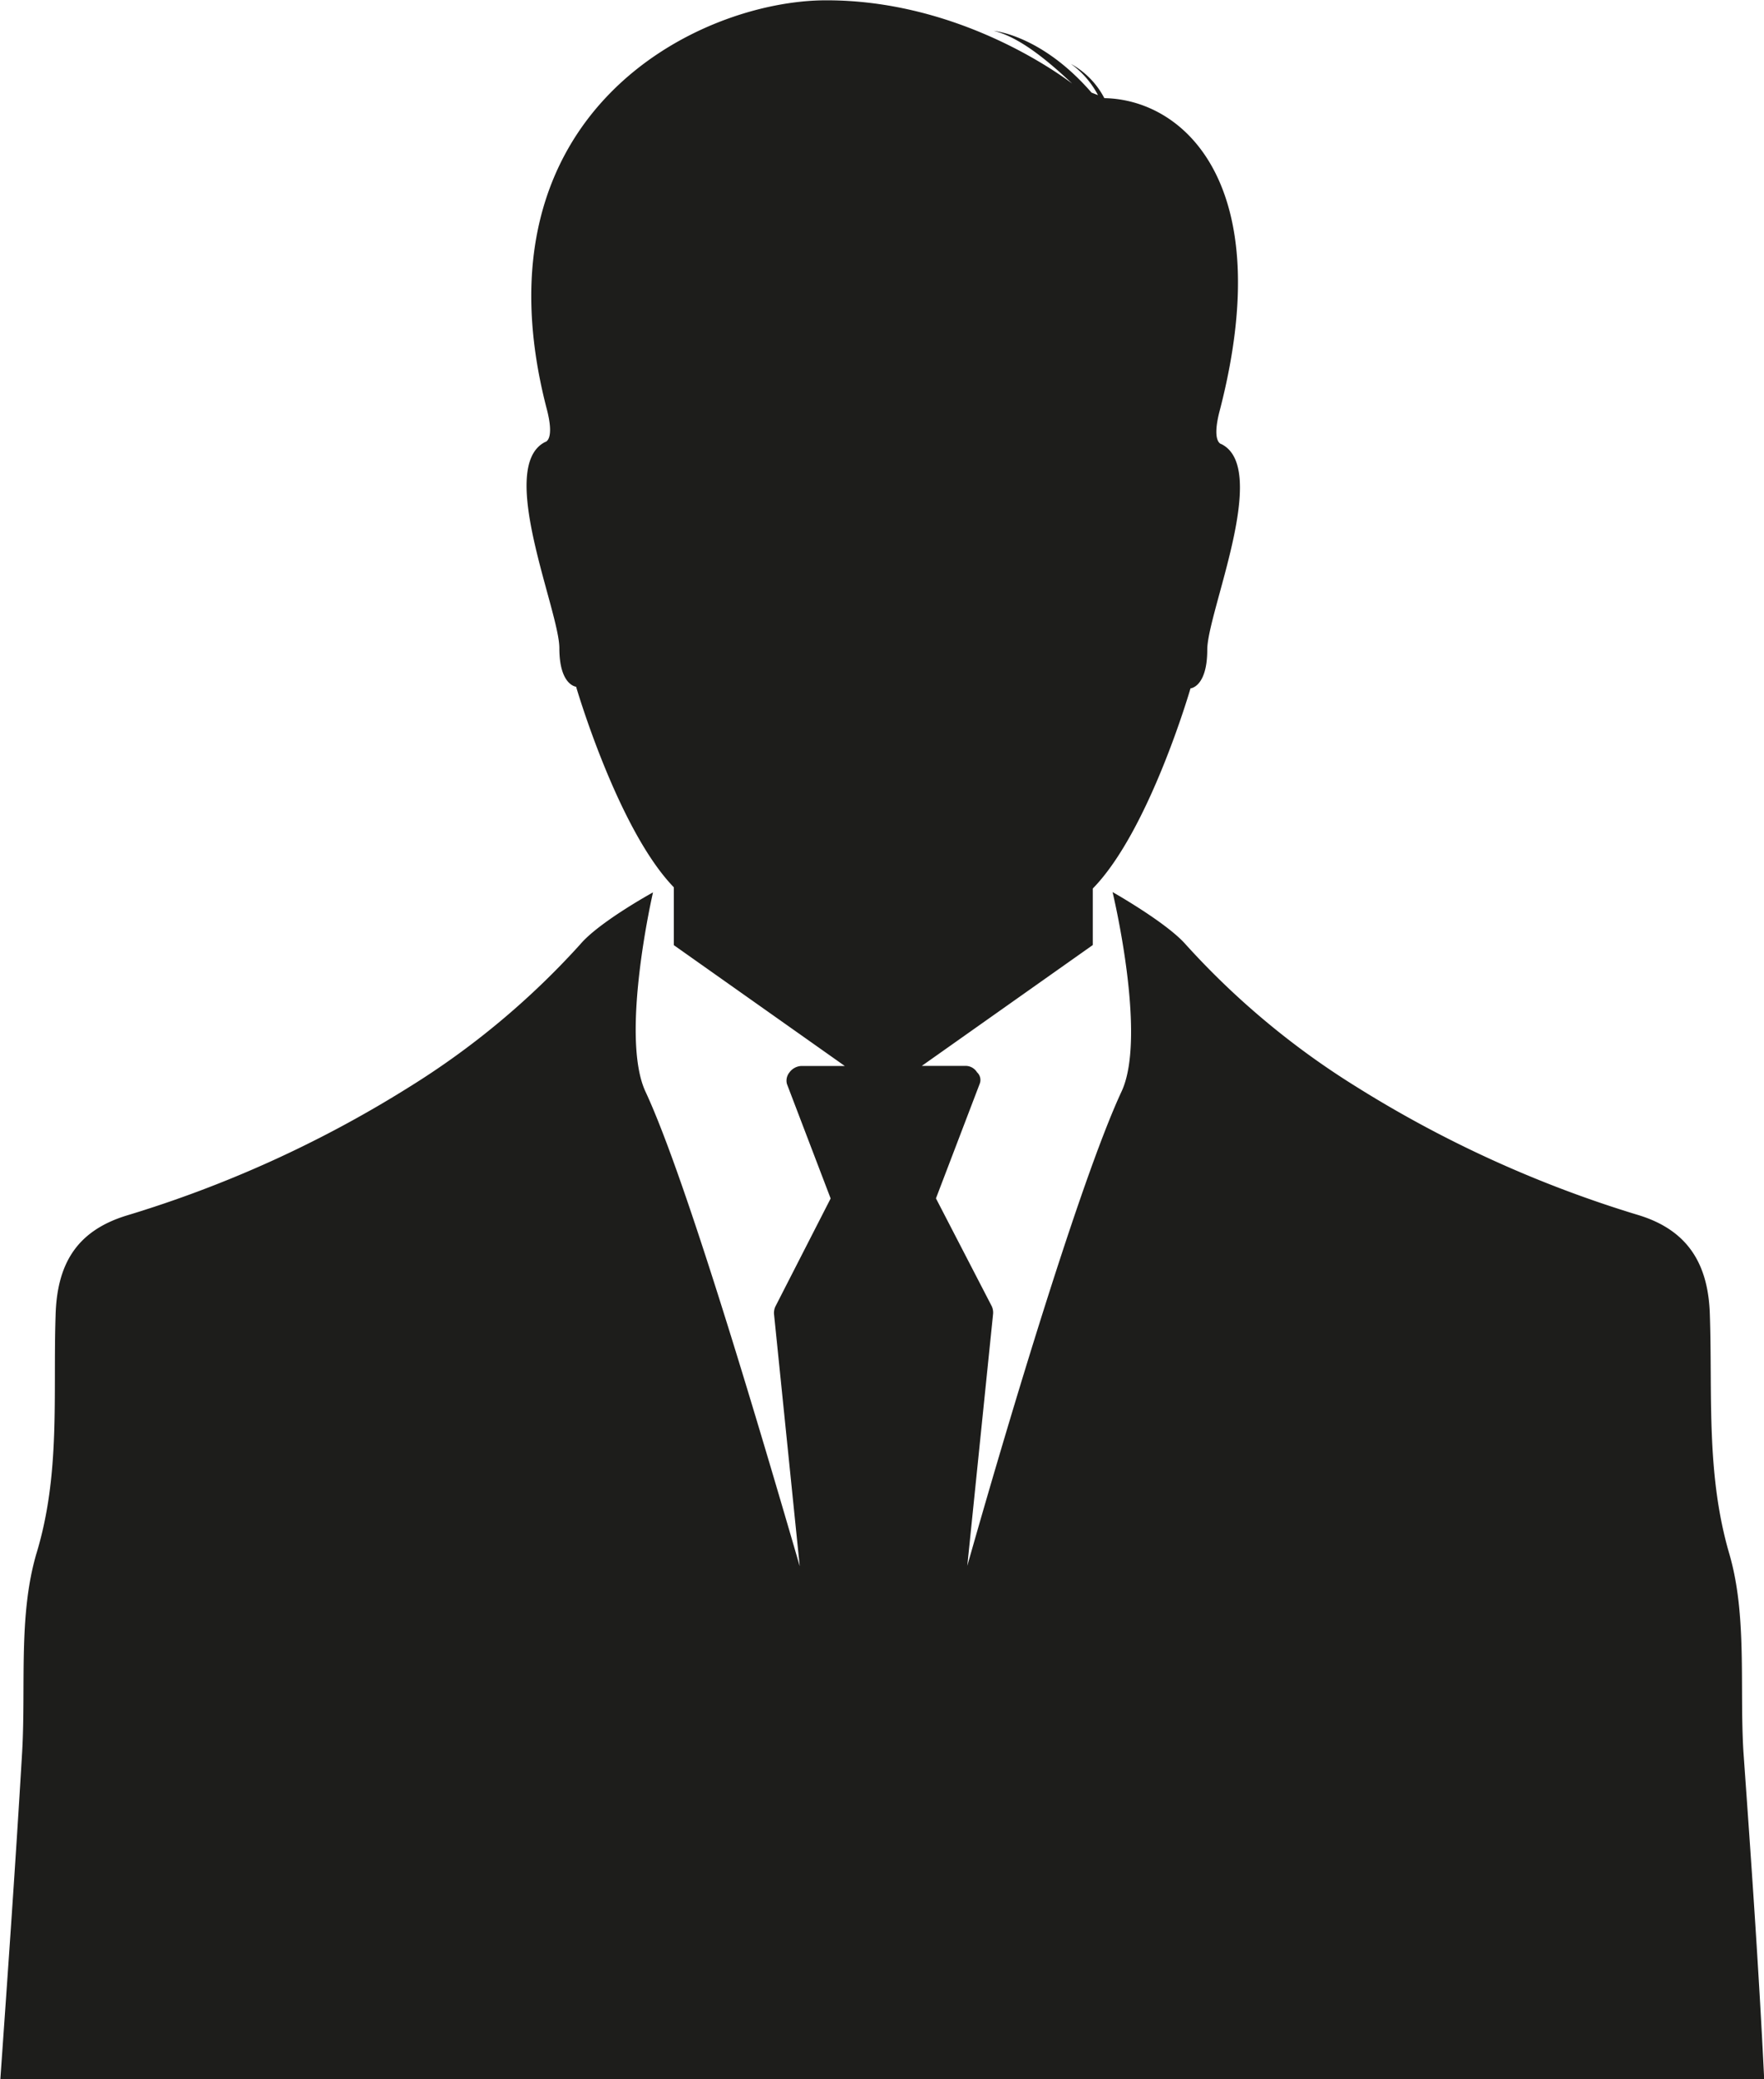
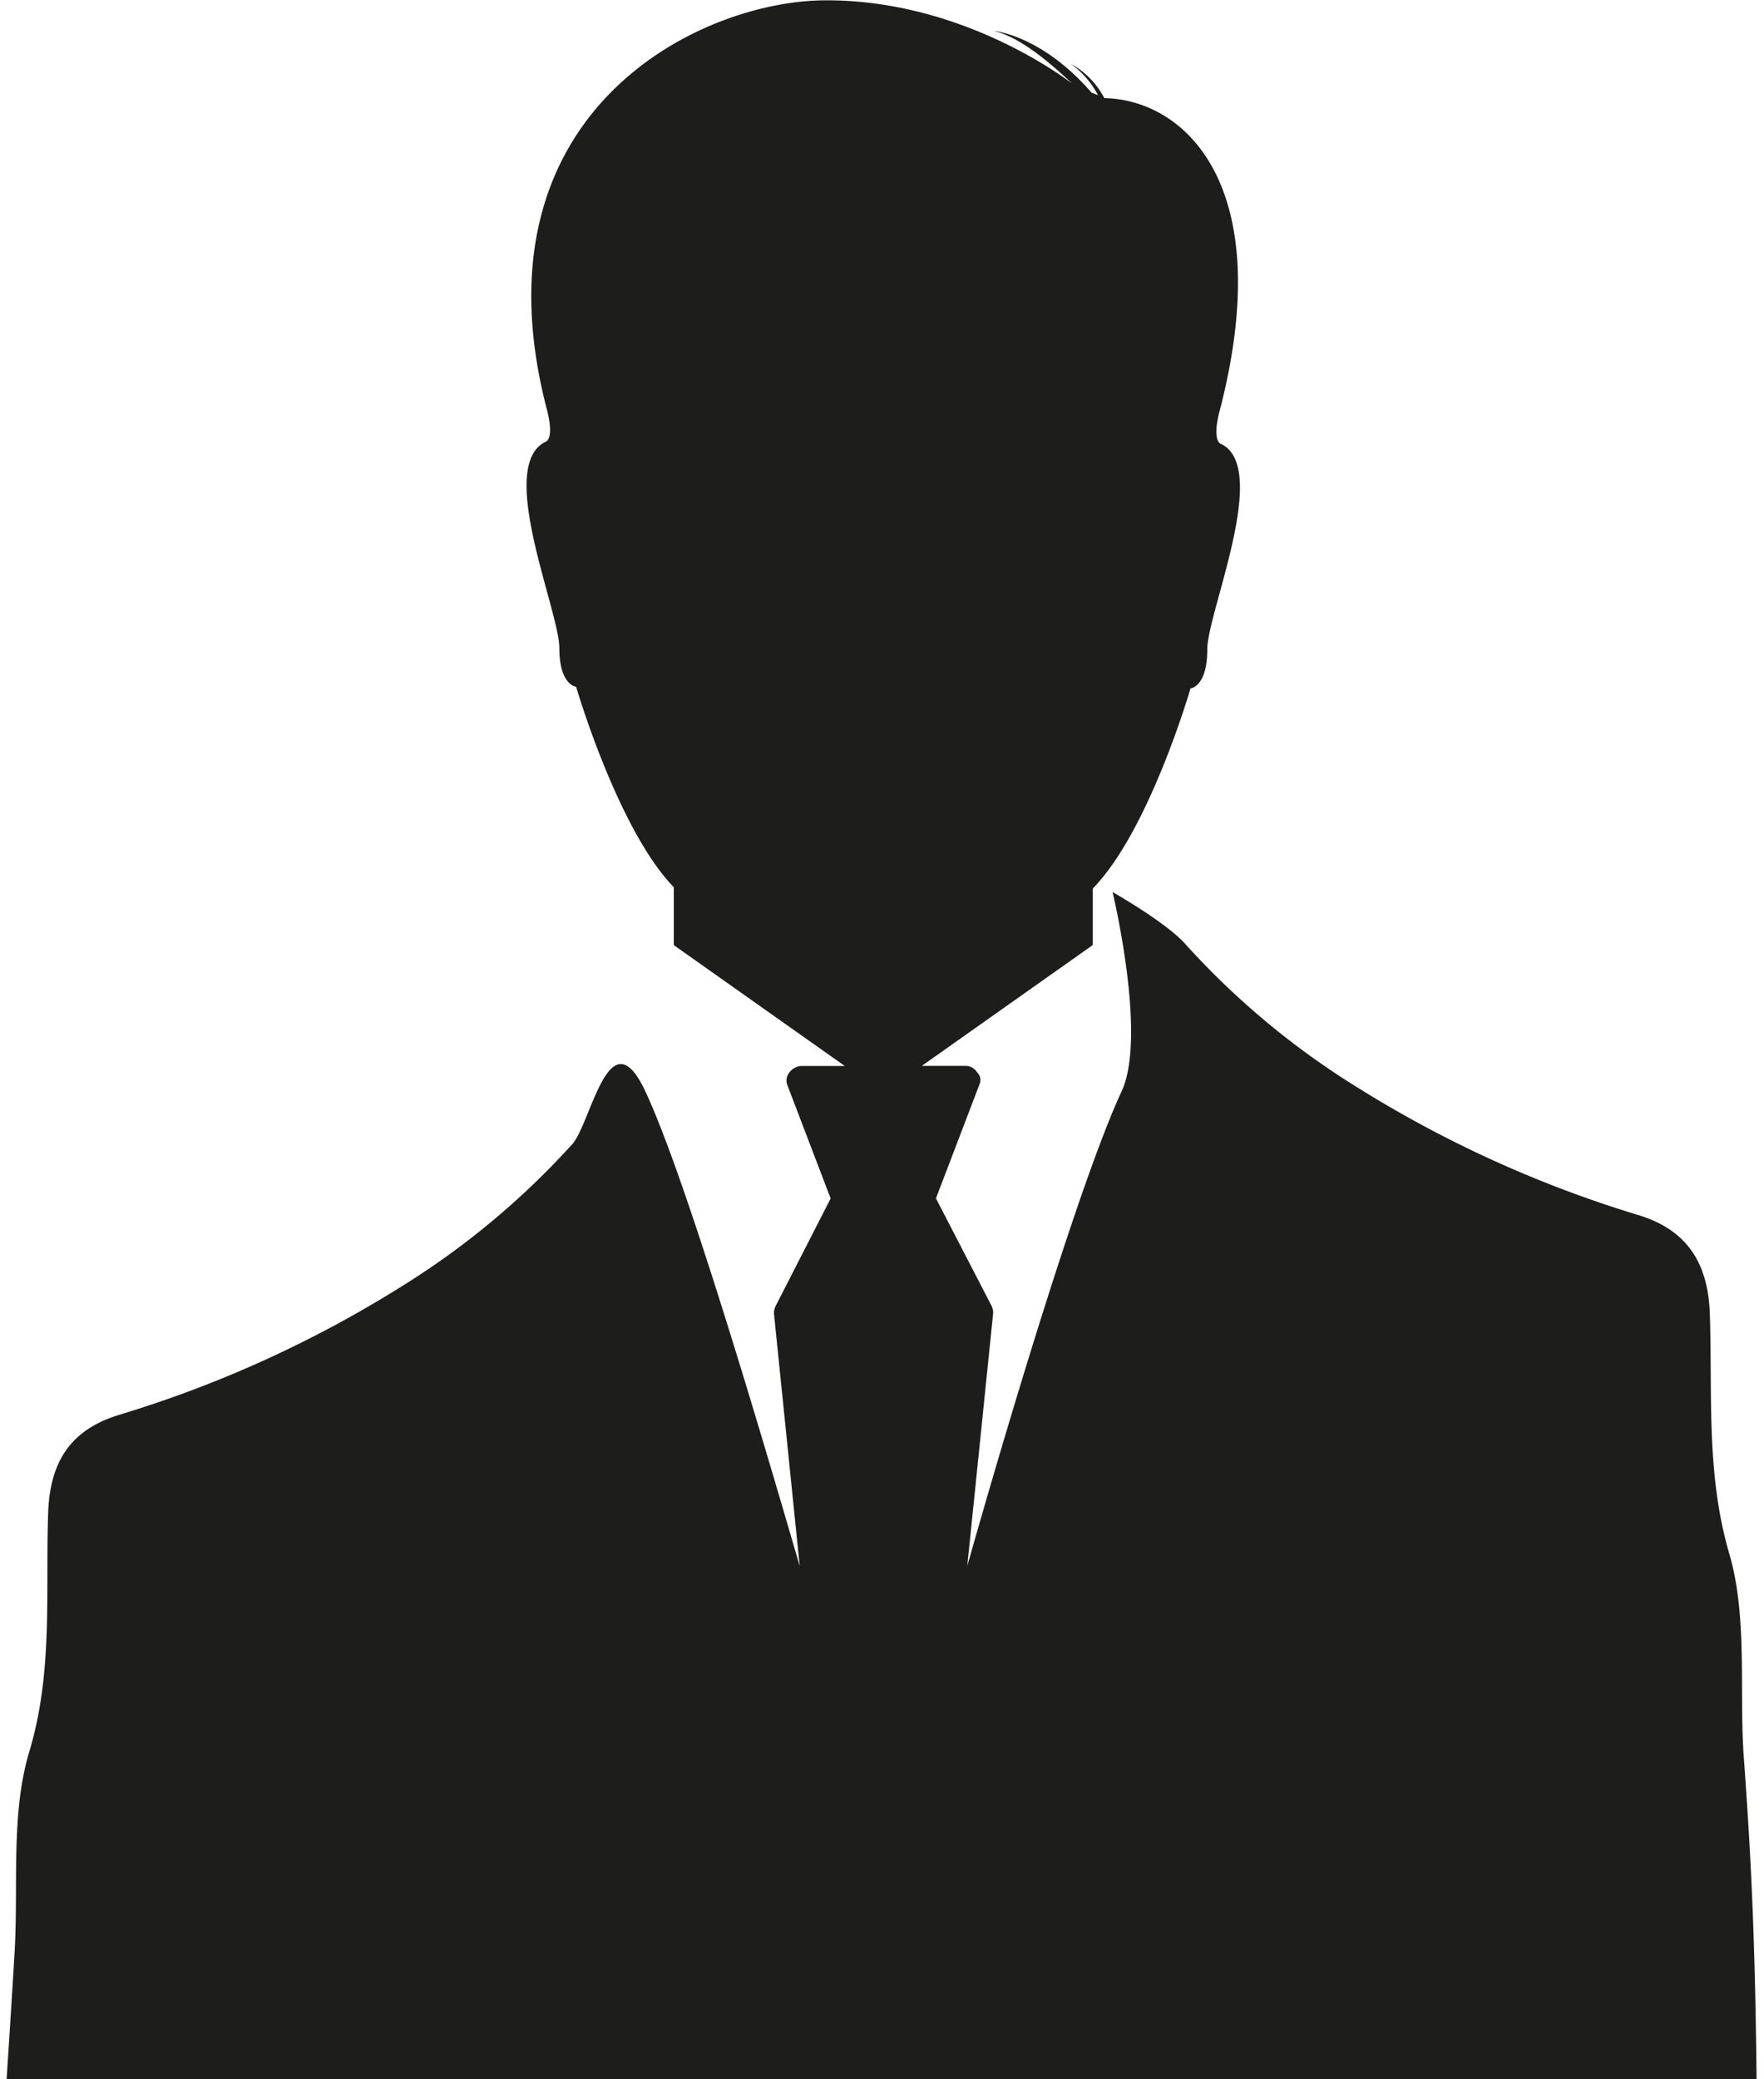
<svg xmlns="http://www.w3.org/2000/svg" id="Layer_1" data-name="Layer 1" viewBox="0 0 169.51 199.78">
  <defs>
    <style>.cls-1{fill:#1d1d1b;}</style>
  </defs>
-   <path class="cls-1" d="M182.78,169.13c-.37-6.3.37-13.09-1.36-19-2.23-7.66-1.61-15.2-1.86-22.86-.12-4.82-2-8.15-6.79-9.64a112.26,112.26,0,0,1-27.18-12.35,76.4,76.4,0,0,1-16.43-13.71c-1.86-2.1-7-5-7-5s3.34,13.84.87,19.15c-3.46,7.42-9.64,27.31-14.83,45.59l2.48-24.21a1.47,1.47,0,0,0-.13-.74L105.19,116l4.2-11a1,1,0,0,0-.25-1.11,1.29,1.29,0,0,0-1.11-.62h-4.2l16.43-11.61V86.23C125.7,80.67,129.65,67,129.65,67s1.61-.12,1.61-3.71,6.05-17.42,1.36-19.76c0,0-1-.13-.13-3.34,5.56-21.62-3.46-29.77-11.12-29.9A7.92,7.92,0,0,0,118.16,7a8.71,8.71,0,0,1,2.6,3l-.62-.24c-4.82-5.56-9.39-5.93-9.39-5.93,2.59.62,5.43,3.09,7.53,5.06-2.47-1.85-11.73-8-23.59-8h0C82.46.86,60.46,11.61,67.75,40c.87,3.21-.12,3.33-.12,3.33C62.94,45.71,69,59.55,69,63.13s1.61,3.71,1.61,3.71,4,13.71,9.39,19.27v5.56l16.43,11.61h-4.2a1.5,1.5,0,0,0-1.12.62,1.25,1.25,0,0,0-.24,1.11l4.2,11-5.31,10.38a1.47,1.47,0,0,0-.13.74l2.47,24.21c-5.31-18.28-11.36-38.17-14.82-45.59C74.8,100.44,78,86.6,78,86.6s-5.19,2.85-7,5a76.46,76.46,0,0,1-16.44,13.71,112.09,112.09,0,0,1-27.18,12.35c-4.81,1.49-6.67,4.7-6.79,9.64-.25,7.66.49,15.2-1.85,22.86-1.73,5.93-1,12.6-1.36,19-.62,10.5-1.36,21-2.1,31.51h169.5C184.26,190,183.52,179.51,182.78,169.13Z" transform="translate(-15.25 -0.86)" />
+   <path class="cls-1" d="M182.78,169.13c-.37-6.3.37-13.09-1.36-19-2.23-7.66-1.61-15.2-1.86-22.86-.12-4.82-2-8.15-6.79-9.64a112.26,112.26,0,0,1-27.18-12.35,76.4,76.4,0,0,1-16.43-13.71c-1.86-2.1-7-5-7-5s3.34,13.84.87,19.15c-3.46,7.42-9.64,27.31-14.83,45.59l2.48-24.21a1.47,1.47,0,0,0-.13-.74L105.19,116l4.2-11a1,1,0,0,0-.25-1.11,1.29,1.29,0,0,0-1.11-.62h-4.2l16.43-11.61V86.23C125.7,80.67,129.65,67,129.65,67s1.61-.12,1.61-3.71,6.05-17.42,1.36-19.76c0,0-1-.13-.13-3.34,5.56-21.62-3.46-29.77-11.12-29.9A7.92,7.92,0,0,0,118.16,7a8.71,8.71,0,0,1,2.6,3l-.62-.24c-4.82-5.56-9.39-5.93-9.39-5.93,2.59.62,5.43,3.09,7.53,5.06-2.47-1.85-11.73-8-23.59-8h0C82.46.86,60.46,11.61,67.75,40c.87,3.21-.12,3.33-.12,3.33C62.94,45.71,69,59.55,69,63.13s1.61,3.71,1.61,3.71,4,13.71,9.39,19.27v5.56l16.43,11.61h-4.2a1.5,1.5,0,0,0-1.12.62,1.25,1.25,0,0,0-.24,1.11l4.2,11-5.31,10.38a1.47,1.47,0,0,0-.13.74l2.47,24.21c-5.31-18.28-11.36-38.17-14.82-45.59s-5.19,2.85-7,5a76.46,76.46,0,0,1-16.44,13.71,112.09,112.09,0,0,1-27.18,12.35c-4.81,1.49-6.67,4.7-6.79,9.64-.25,7.66.49,15.2-1.85,22.86-1.73,5.93-1,12.6-1.36,19-.62,10.5-1.36,21-2.1,31.51h169.5C184.26,190,183.52,179.51,182.78,169.13Z" transform="translate(-15.25 -0.86)" />
</svg>